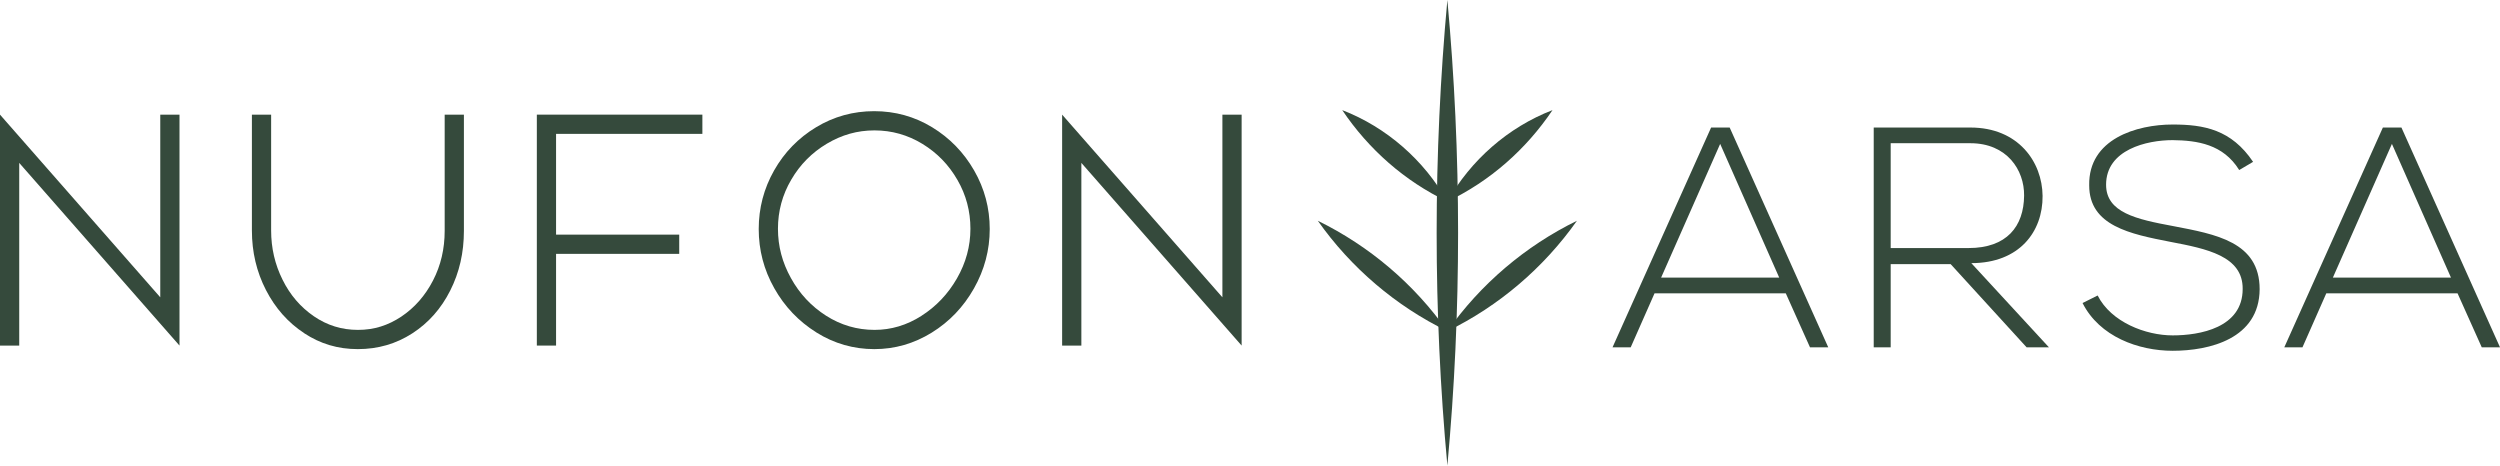
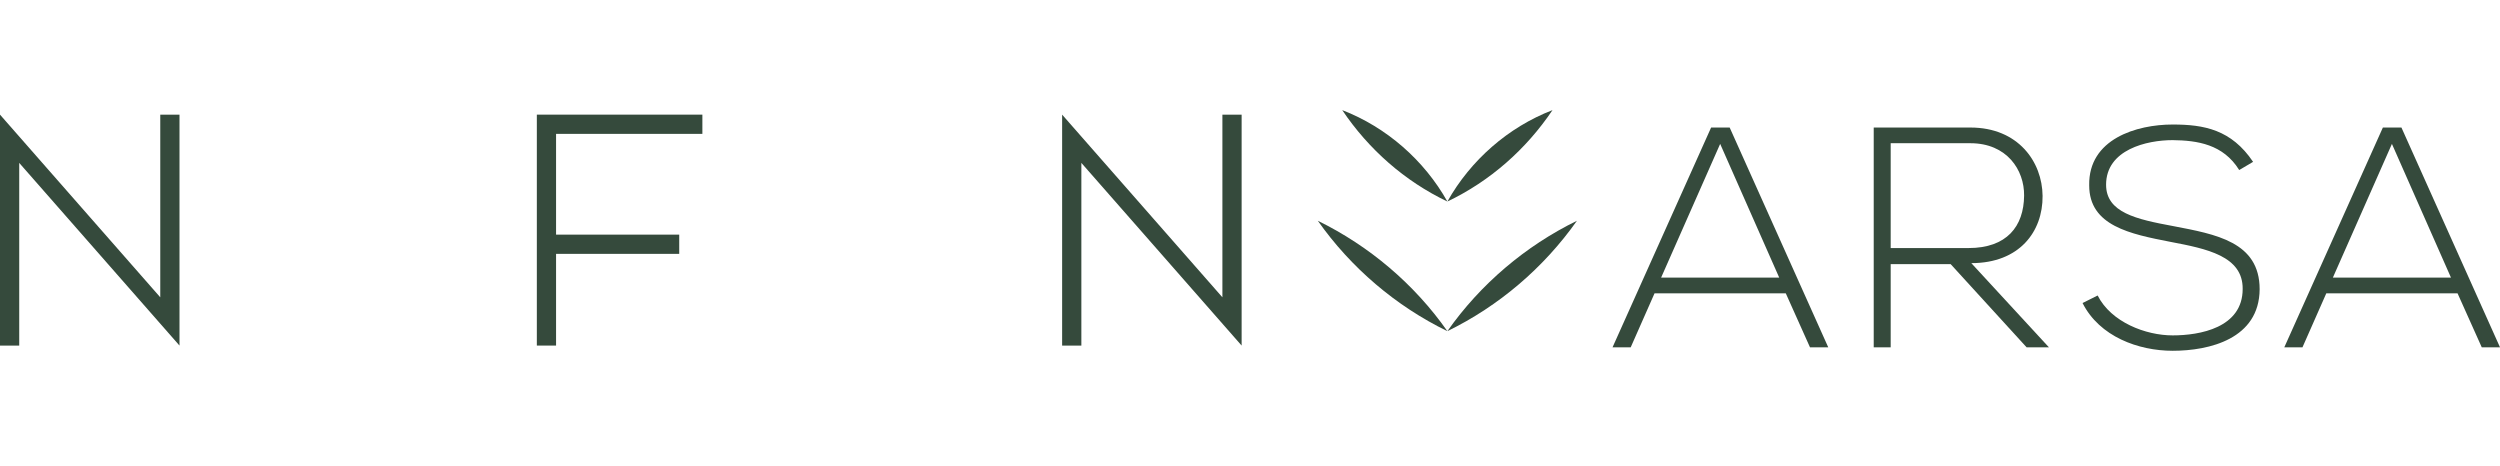
<svg xmlns="http://www.w3.org/2000/svg" id="Layer_2" data-name="Layer 2" viewBox="0 0 331.48 61.73">
  <defs>
    <style>
      .cls-1 {
        fill: #354a3c;
      }

      .cls-1, .cls-2 {
        stroke-width: 0px;
      }

      .cls-2 {
        fill: #354a3c;
      }
    </style>
  </defs>
  <g id="Isolation_Mode" data-name="Isolation Mode">
    <g>
      <polygon class="cls-2" points="21.25 15.2 21.25 39.42 0 15.2 0 45.82 2.55 45.82 2.55 21.6 23.8 45.82 23.8 15.2 21.25 15.2" />
-       <path class="cls-2" d="M40.34,44.18c-2.15-1.41-3.84-3.32-5.08-5.73-1.24-2.41-1.86-5.04-1.86-7.89v-15.36h2.55v15.36c0,2.32.5,4.49,1.51,6.52,1,2.03,2.39,3.64,4.15,4.85,1.76,1.21,3.71,1.81,5.85,1.81s3.99-.59,5.75-1.76c1.76-1.18,3.16-2.77,4.2-4.78,1.04-2.01,1.55-4.21,1.55-6.59v-15.41h2.55v15.41c0,2.88-.6,5.51-1.81,7.91-1.21,2.4-2.88,4.29-5.03,5.68-2.15,1.39-4.56,2.09-7.22,2.09s-4.97-.7-7.12-2.11" />
      <polygon class="cls-2" points="73.73 45.82 71.18 45.82 71.18 15.2 93.13 15.2 93.13 17.75 73.73 17.75 73.73 31.11 90.06 31.11 90.06 33.66 73.73 33.66 73.73 45.82" />
-       <path class="cls-2" d="M122.17,41.88c1.95-1.24,3.52-2.89,4.71-4.96,1.19-2.07,1.79-4.27,1.79-6.59s-.57-4.48-1.72-6.47c-1.15-2-2.69-3.59-4.64-4.78-1.95-1.19-4.07-1.79-6.36-1.79s-4.33.59-6.31,1.76c-1.98,1.18-3.56,2.77-4.73,4.78-1.18,2.01-1.76,4.18-1.76,6.5s.57,4.47,1.72,6.54c1.14,2.07,2.7,3.74,4.66,4.99,1.96,1.25,4.11,1.88,6.43,1.88,2.2,0,4.27-.62,6.22-1.86M108.25,44.08c-2.35-1.47-4.22-3.43-5.59-5.87-1.38-2.44-2.06-5.06-2.06-7.84s.68-5.37,2.04-7.77c1.36-2.4,3.22-4.31,5.57-5.73,2.35-1.42,4.92-2.13,7.7-2.13s5.34.71,7.68,2.13c2.33,1.42,4.19,3.33,5.57,5.73,1.38,2.4,2.07,4.99,2.07,7.77s-.7,5.41-2.09,7.87-3.26,4.42-5.61,5.87c-2.35,1.45-4.89,2.18-7.61,2.18s-5.31-.73-7.66-2.2" />
      <polygon class="cls-2" points="143.38 45.82 140.83 45.82 140.83 15.2 162.08 39.42 162.08 15.2 164.63 15.2 164.63 45.82 143.38 21.6 143.38 45.82" />
      <g>
        <path class="cls-1" d="M174.73,29.27c6.84,3.35,12.8,8.4,17.18,14.64-6.85-3.34-12.79-8.41-17.18-14.64" />
        <path class="cls-1" d="M177.97,14.6c5.87,2.27,10.86,6.64,13.94,12.12-5.66-2.7-10.44-6.92-13.94-12.12" />
        <path class="cls-1" d="M209.09,29.27c-4.39,6.22-10.33,11.3-17.18,14.64,4.38-6.23,10.34-11.29,17.18-14.64" />
        <path class="cls-1" d="M205.85,14.6c-3.5,5.2-8.28,9.42-13.94,12.12,3.08-5.48,8.07-9.86,13.94-12.12" />
-         <path class="cls-1" d="M191.91,0c1.89,20.52,1.9,41.21,0,61.73-1.9-20.52-1.89-41.21,0-61.73" />
      </g>
      <path class="cls-2" d="M235.91,36.81l-7.83-17.73-7.83,17.73h15.65ZM239.99,46.05l-3.21-7.16h-17.4l-3.16,7.16h-2.41l13.07-29.14h2.46l13.07,29.14h-2.41Z" />
      <g>
        <path class="cls-2" d="M250.69,32.89h10.32c5.08,0,7.33-2.87,7.37-6.95.04-3.41-2.29-6.95-7.12-6.95h-10.57v13.9ZM271.67,46.05h-2.96l-10.07-11.03h-7.95v11.03h-2.25v-29.14h12.82c6.33,0,9.53,4.54,9.57,9.07.04,4.74-3.08,8.91-9.45,8.91l10.28,11.15Z" />
        <path class="cls-2" d="M296.89,22.53c-2.12-3.41-5.54-3.91-8.82-3.95-3.41,0-8.82,1.25-8.82,5.91,0,3.7,4,4.58,8.91,5.49,5.62,1.08,11.45,2.08,11.45,8.37-.04,6.58-6.66,8.16-11.53,8.16-4.54,0-9.7-1.87-11.95-6.33l2-1c1.79,3.54,6.37,5.29,9.95,5.29s9.28-1,9.28-6.16c.04-4.37-4.79-5.33-9.57-6.24-5.33-1.04-10.78-2.12-10.78-7.49-.12-6.16,6.29-8.07,11.07-8.07,4.16,0,7.78.67,10.66,4.95l-1.83,1.08Z" />
      </g>
      <path class="cls-2" d="M324.98,36.81l-7.83-17.73-7.83,17.73h15.65ZM329.06,46.05l-3.21-7.16h-17.4l-3.16,7.16h-2.41l13.07-29.14h2.46l13.07,29.14h-2.41Z" />
    </g>
  </g>
</svg>